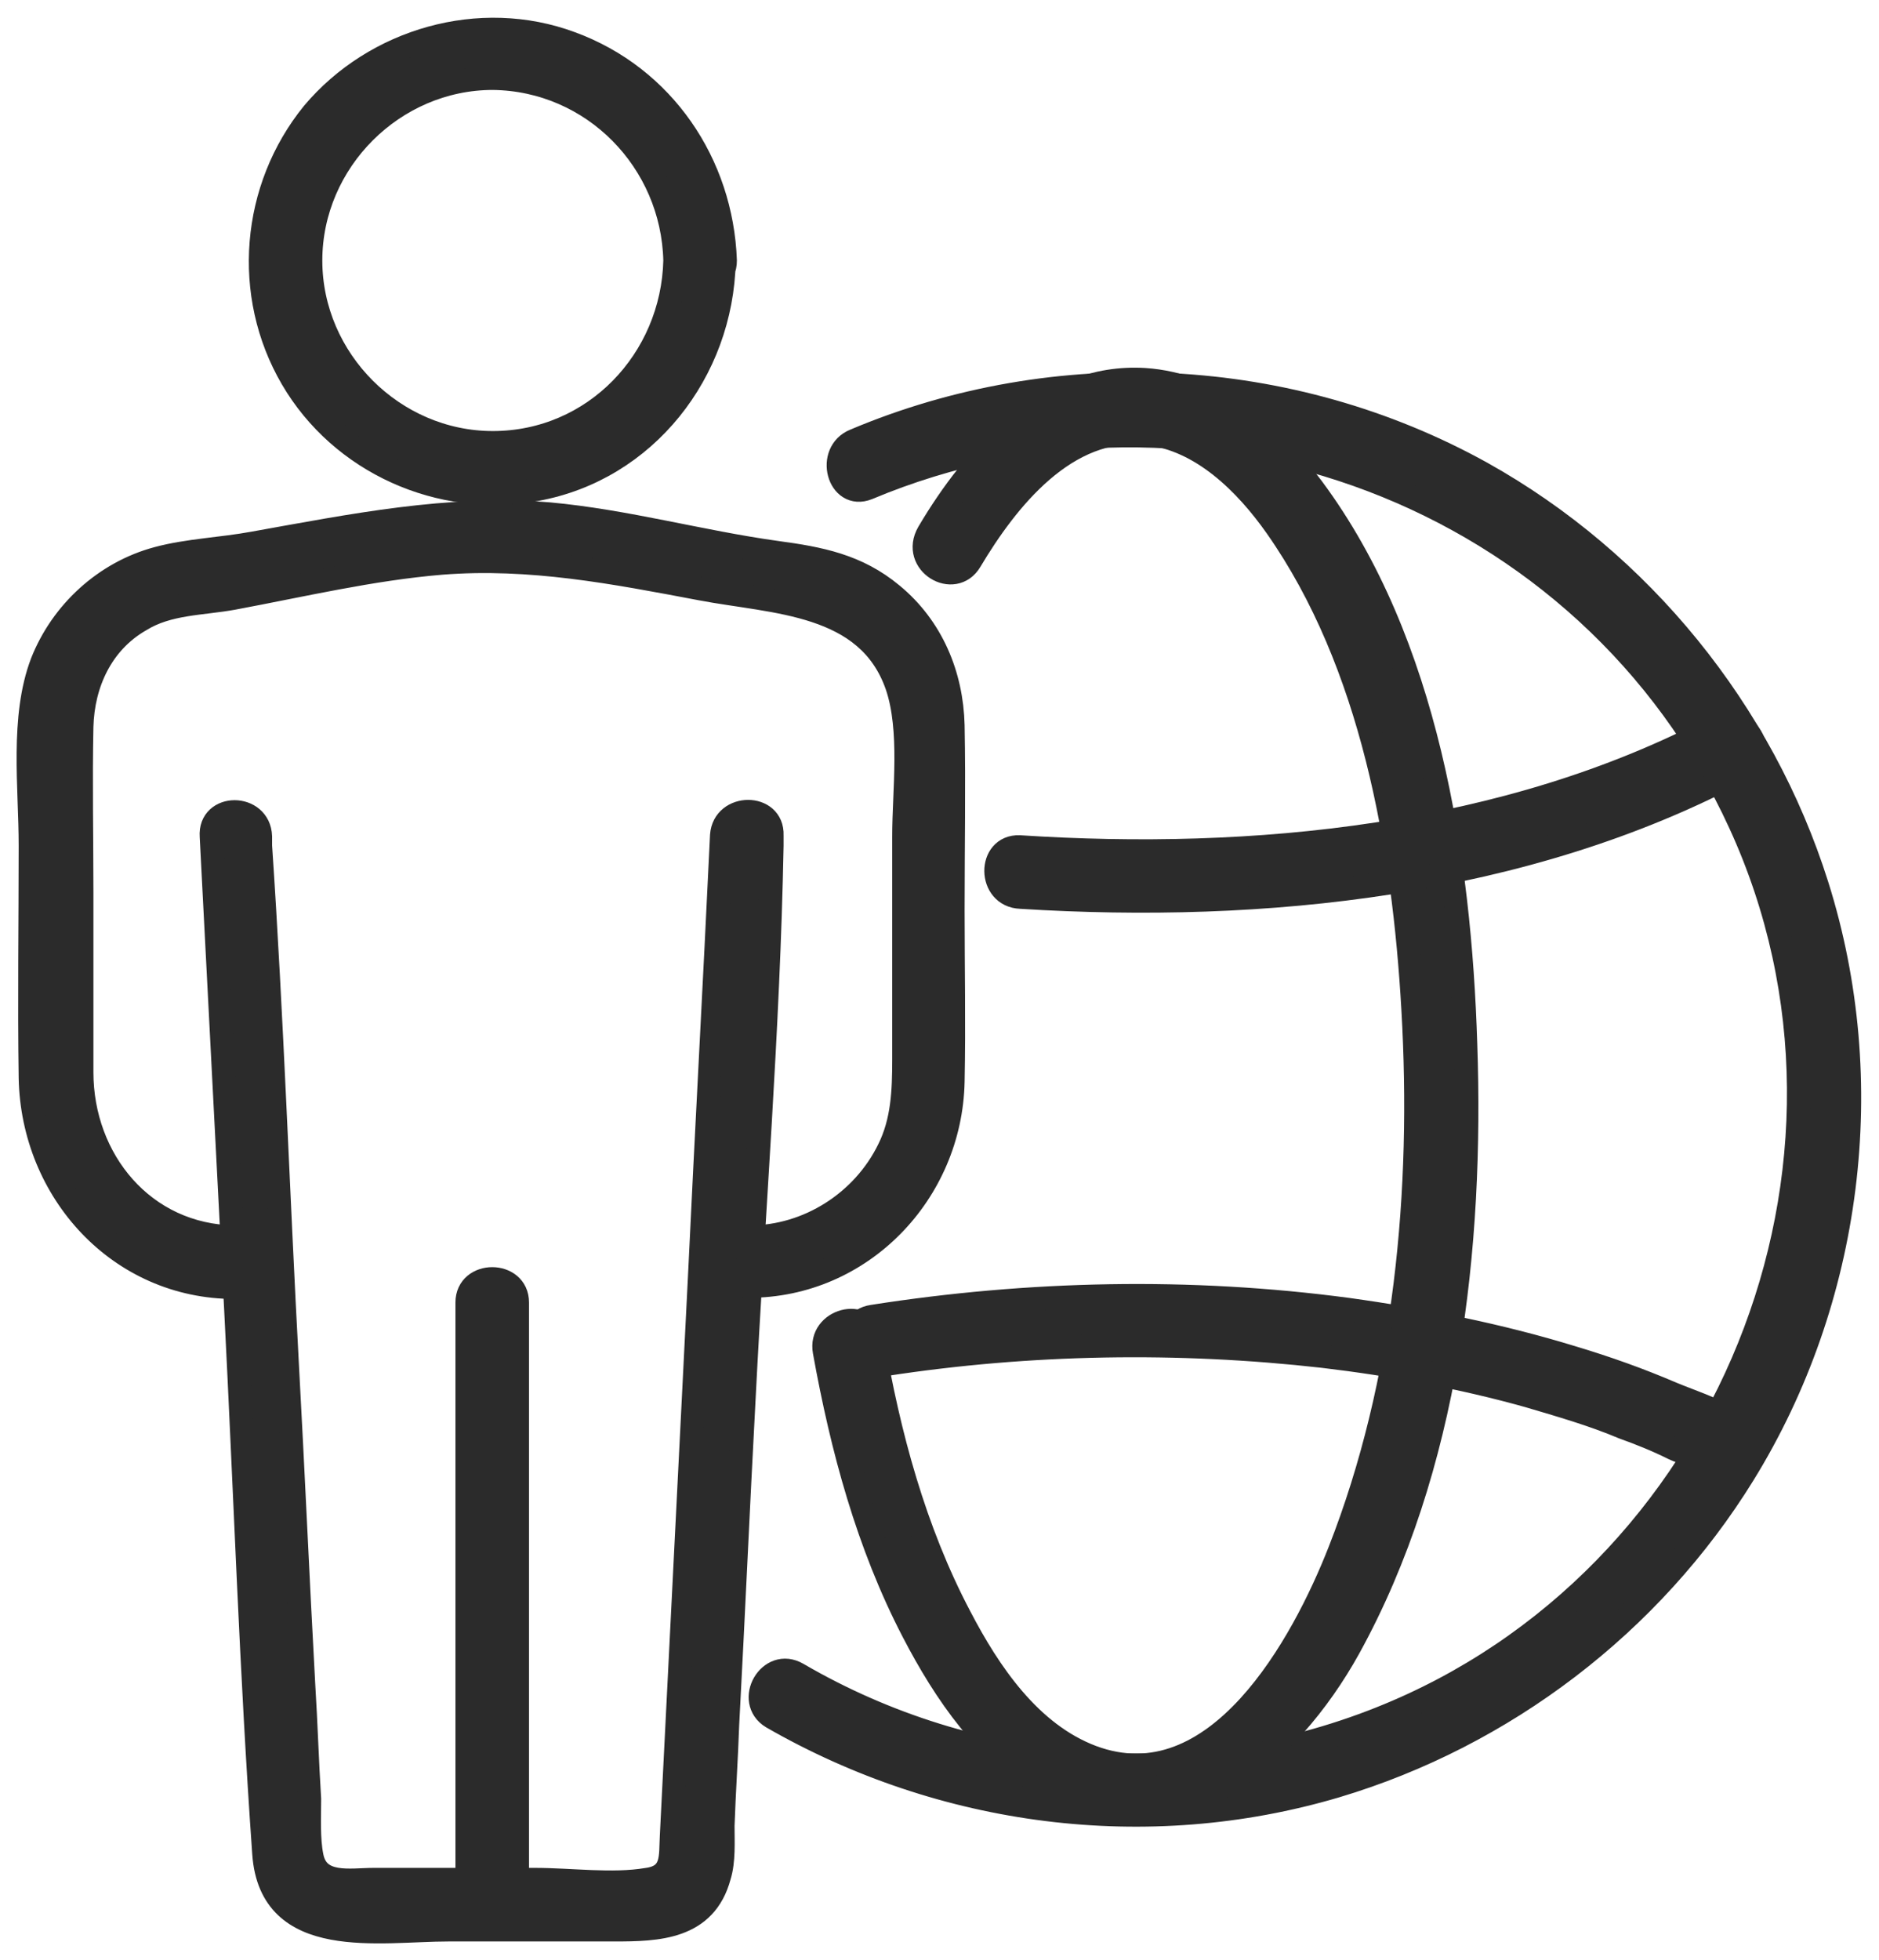
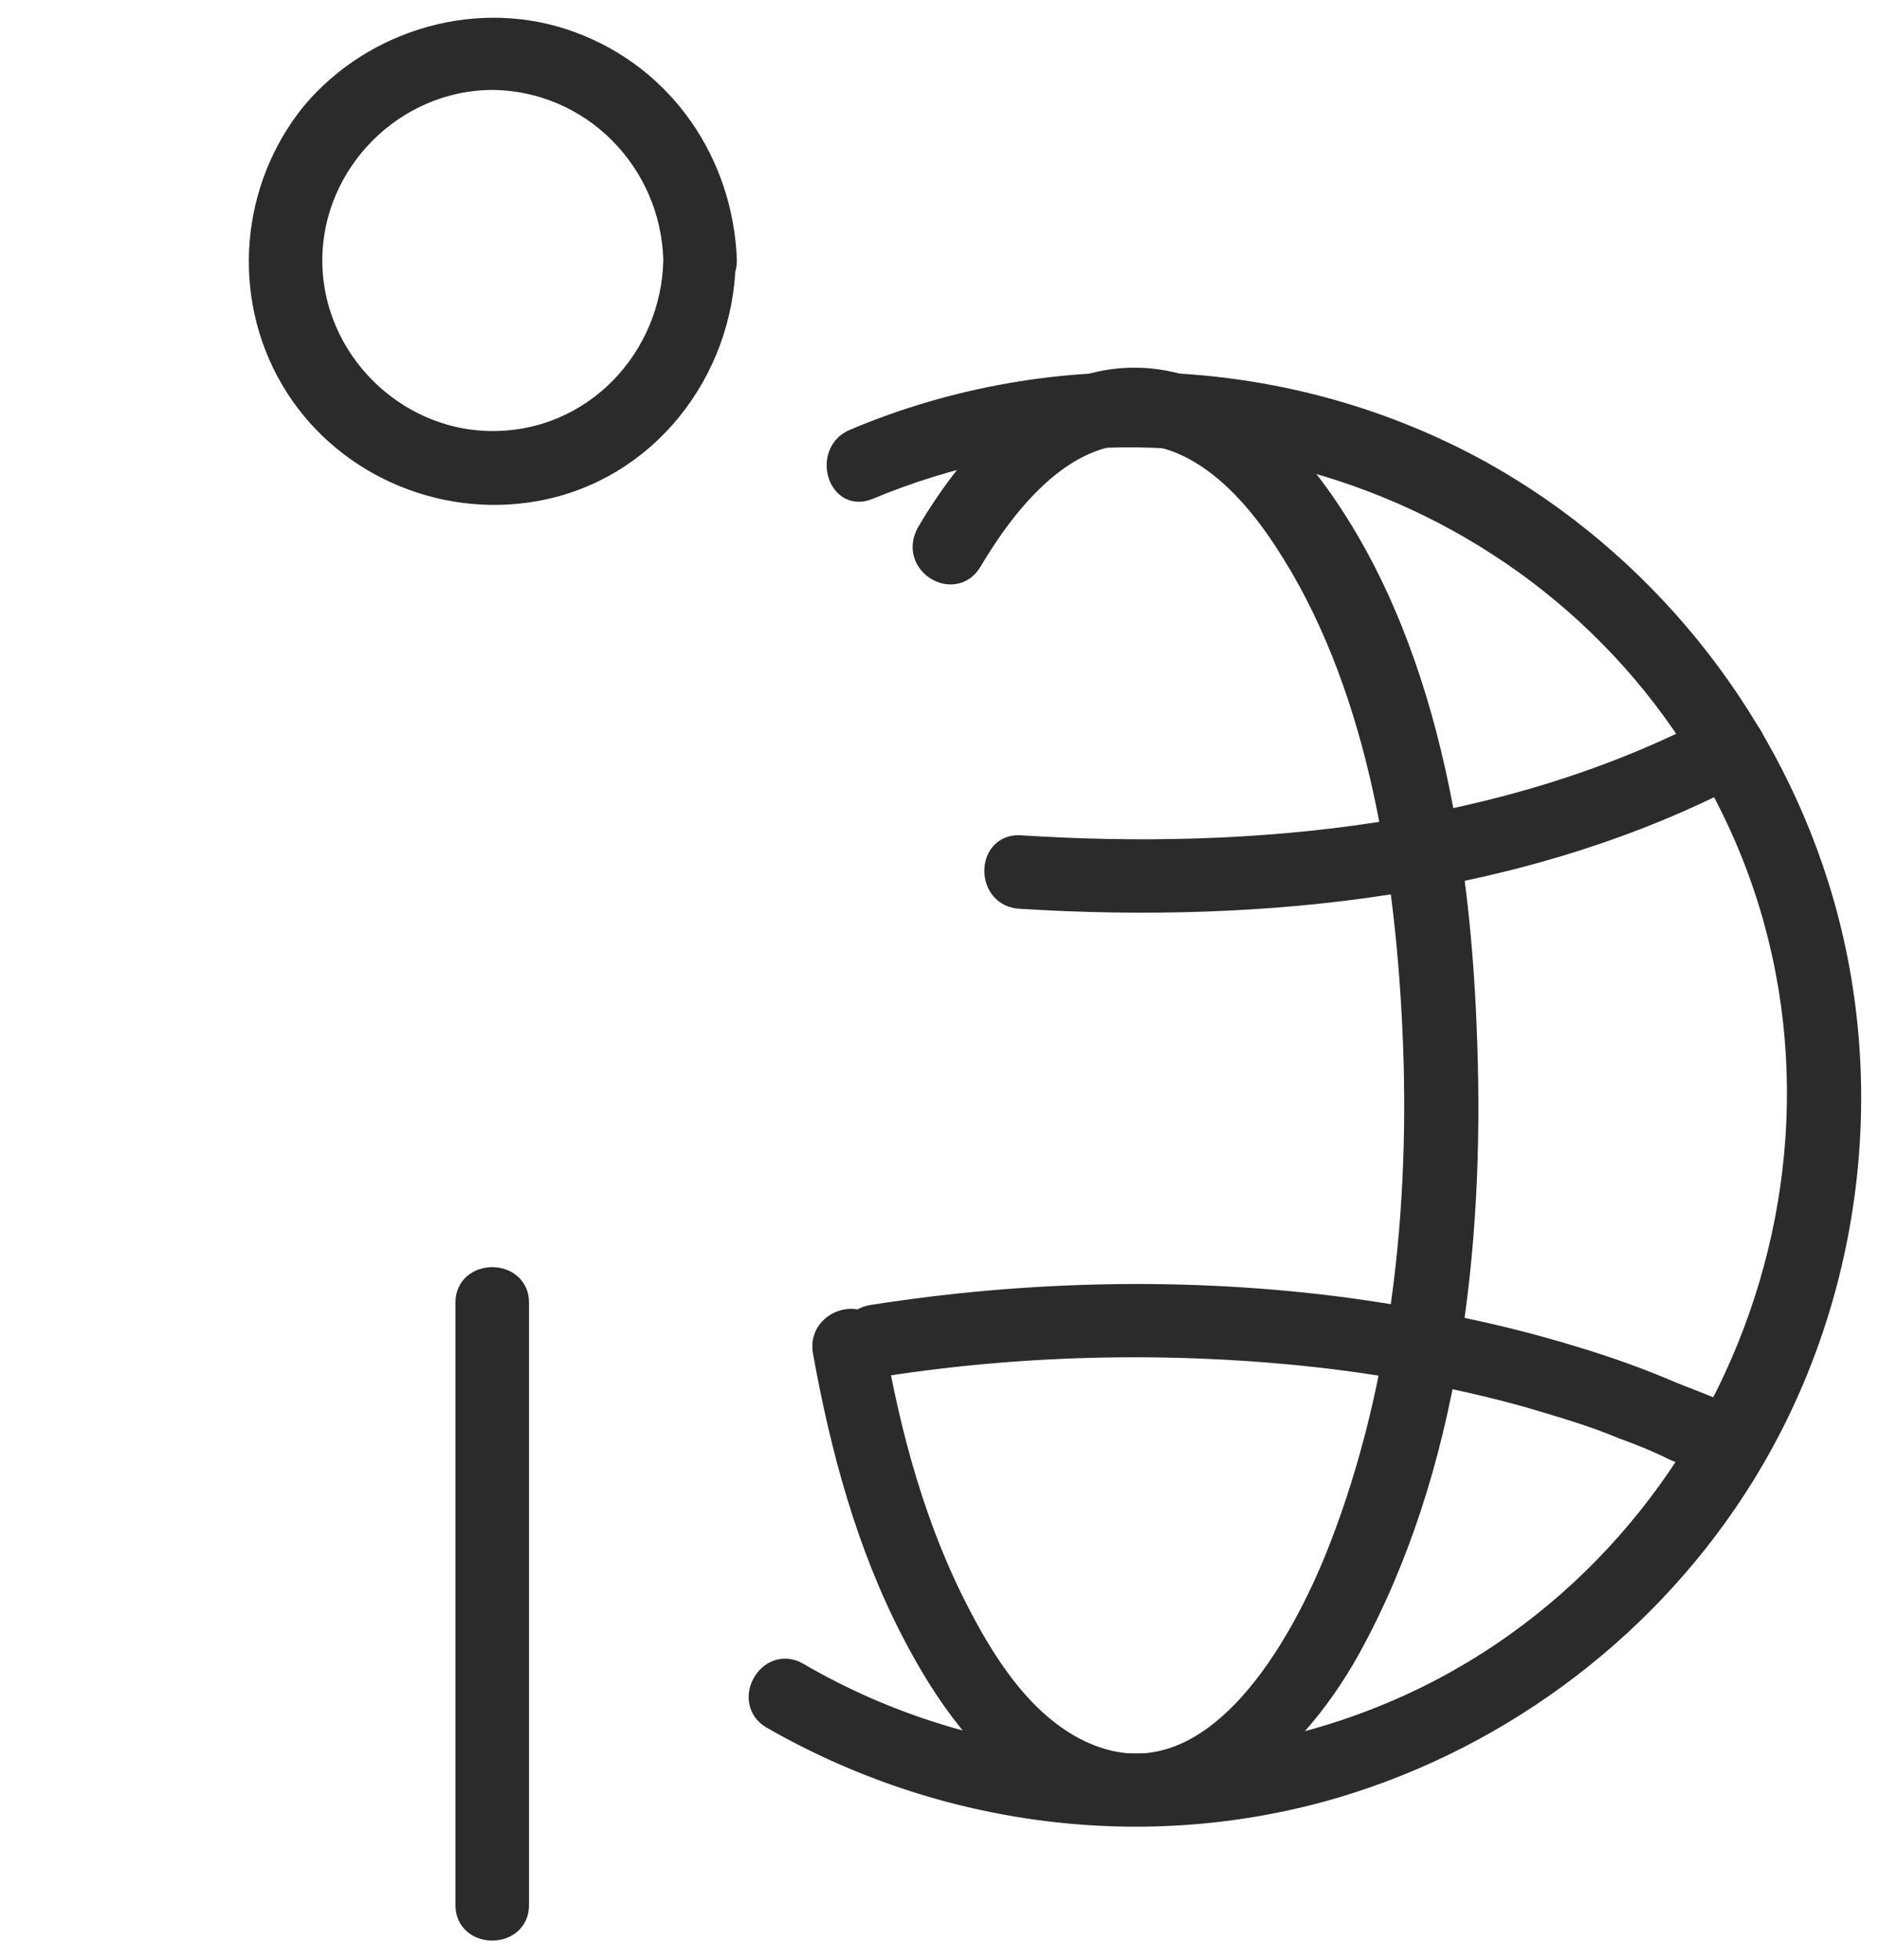
<svg xmlns="http://www.w3.org/2000/svg" version="1.1" id="_x2018_ëîé_x5F_2" x="0px" y="0px" viewBox="0 0 160.9 167.8" style="enable-background:new 0 0 160.9 167.8;" xml:space="preserve">
  <style type="text/css"> .st0{fill:#2B2B2B;stroke:#2B2B2B;stroke-width:2;stroke-miterlimit:10;} </style>
  <g>
    <g>
      <g>
        <g>
          <g>
            <g>
-               <path class="st0" d="M18.1,71.6c0.7,13.5,1.4,27.1,2.1,40.6c0.8,15.5,1.3,31,2.4,46.5c0.6,8.3,9.9,6.5,15.8,6.5 c4.7,0,9.4,0,14.2,0c3.7,0,7.8-0.1,9-4.6c0.4-1.3,0.3-2.9,0.3-4.3c0.1-2.9,0.3-5.8,0.4-8.7c0.5-9.3,0.9-18.5,1.4-27.8 c0.8-15.8,2.1-31.6,2.4-47.4c0-0.3,0-0.6,0-0.9c0.1-2.7-4.1-2.7-4.3,0c-0.6,12.7-1.3,25.3-1.9,38c-0.8,15.9-1.6,31.8-2.4,47.7 c-0.1,1.7,0.2,3.4-2.1,3.7c-3,0.5-6.5,0-9.6,0c-4.6,0-9.2,0-13.8,0c-2,0-4.8,0.6-5.3-2c-0.3-1.5-0.2-3.3-0.2-4.9 c-0.2-3.2-0.3-6.5-0.5-9.7c-0.5-9.1-0.9-18.3-1.4-27.4c-0.8-14.8-1.3-29.7-2.3-44.5c0-0.3,0-0.5,0-0.8 C22.2,68.8,17.9,68.8,18.1,71.6L18.1,71.6z" />
-             </g>
+               </g>
          </g>
          <g>
            <g>
-               <path class="st0" d="M64.1,110.1c9.7,0,17.3-8,17.5-17.5c0.1-4.9,0-9.8,0-14.7c0-5.3,0.1-10.6,0-15.8 c-0.1-4.3-1.8-8.4-5.2-11.2c-3-2.5-6.2-3.1-9.9-3.6c-6.5-0.9-12.9-2.7-19.5-3.3c-8.6-0.7-16.9,1-25.3,2.5 c-2.7,0.5-5.6,0.6-8.2,1.3c-4.5,1.2-8.2,4.6-9.9,8.9c-1.8,4.7-1,10.7-1,15.7c0,6.6-0.1,13.3,0,19.9 c0.2,9.7,7.6,17.9,17.5,17.9c2.7,0,2.7-4.3,0-4.3C12.3,105.8,7,99.3,7,91.8c0-5.1,0-10.3,0-15.4c0-4.7-0.1-9.5,0-14.2 c0.1-3.7,1.7-7.2,5-9.1c2.4-1.5,5.3-1.4,8-1.9c5.9-1.1,11.8-2.5,17.8-3c7.6-0.6,14.8,0.8,22.2,2.2c6.3,1.2,14.3,1.1,16.8,8.3 c1.3,3.8,0.6,9,0.6,12.9c0,6.4,0,12.7,0,19.1c0,2.7-0.1,5.3-1.3,7.7c-2.2,4.5-6.9,7.5-11.9,7.5 C61.3,105.8,61.3,110.1,64.1,110.1L64.1,110.1z" />
-             </g>
+               </g>
          </g>
          <g>
            <g>
              <path class="st0" d="M57.8,22.3c-0.2,8.5-6.9,15.6-15.6,15.6c-8.5,0-15.6-7.1-15.6-15.6c0-8.5,7.1-15.6,15.6-15.6 C50.8,6.8,57.6,13.8,57.8,22.3c0.1,2.7,4.3,2.8,4.3,0C61.8,14,56.8,6.6,48.9,3.7c-7.8-2.9-16.8-0.3-22.1,6 c-5.2,6.4-6,15.5-1.8,22.7c4.2,7.2,12.7,11,20.9,9.5c9.4-1.7,15.9-10.1,16.1-19.5C62.1,19.6,57.8,19.6,57.8,22.3z" />
            </g>
          </g>
        </g>
        <g>
          <g>
            <g>
              <path class="st0" d="M74.3,41.8c28.4-11.9,61.8,0.5,74.7,28.7c13.4,29.2-1.1,64.8-30.8,76.6c-16.3,6.5-34.8,5-49.9-3.8 c-2.4-1.4-4.5,2.3-2.2,3.7c14.6,8.4,32.1,10.7,48.3,5.9c14.4-4.3,27-13.9,34.9-26.7c9.2-14.9,11.6-33.6,6.3-50.4 c-4.7-14.9-15.1-27.7-28.7-35.3c-16.4-9.1-36.4-10.1-53.7-2.8C70.7,38.7,71.8,42.8,74.3,41.8L74.3,41.8z" />
            </g>
          </g>
          <g>
            <g>
              <path class="st0" d="M83.1,48c3.1-5.2,8.2-11.7,15.1-10.9c4.7,0.5,8.5,4.3,11.1,8c8.2,11.7,10.9,27.3,11.7,41.3 c0.9,15.5-0.6,31.9-6.3,46.4c-3.1,7.9-10.5,21.6-21.2,17.6c-5.3-2-8.8-7.2-11.3-12c-3.9-7.4-6.1-15.6-7.5-23.8 c-0.5-2.7-4.6-1.6-4.1,1.1c1.5,8.3,3.7,16.5,7.6,24c2.7,5.2,6.3,10.5,11.5,13.4c10.8,6.1,20.7-2.8,25.8-12 c8.5-15.4,10.6-34.4,10-51.7c-0.5-16-3.3-34.4-13.1-47.6c-3.5-4.7-8.3-8.9-14.4-9.3c-8.4-0.5-14.6,6.5-18.5,13.1 C78,48.2,81.7,50.4,83.1,48L83.1,48z" />
            </g>
          </g>
          <g>
            <g>
              <path class="st0" d="M87.4,76.8c20.8,1.3,43.2-1,61.8-10.9c2.4-1.3,0.3-5-2.2-3.7c-18,9.5-39.7,11.6-59.7,10.3 C84.6,72.4,84.6,76.7,87.4,76.8L87.4,76.8z" />
            </g>
          </g>
          <g>
            <g>
              <path class="st0" d="M149.6,122.5c-1.5-1.5-4.5-2.4-6.4-3.2c-2.8-1.2-5.6-2.2-8.6-3.1c-6.2-1.9-12.7-3.2-19.2-4.1 c-13.5-1.8-27.3-1.5-40.7,0.6c-2.7,0.4-1.6,4.5,1.1,4.1c12.4-1.9,25.1-2.1,37.5-0.7c5.9,0.7,11.9,1.8,17.6,3.4 c2.7,0.8,5.5,1.6,8.1,2.7c1.4,0.5,2.9,1.1,4.3,1.8c0.8,0.4,2.6,0.8,3.2,1.5C148.6,127.5,151.6,124.5,149.6,122.5L149.6,122.5z " />
            </g>
          </g>
        </g>
        <g>
          <g>
            <path class="st0" d="M44.3,163.1c0-15,0-30.1,0-45.1c0-2.2,0-4.3,0-6.5c0-2.7-4.3-2.7-4.3,0c0,15,0,30.1,0,45.1 c0,2.2,0,4.3,0,6.5C40,165.8,44.3,165.8,44.3,163.1L44.3,163.1z" />
          </g>
        </g>
      </g>
    </g>
  </g>
</svg>